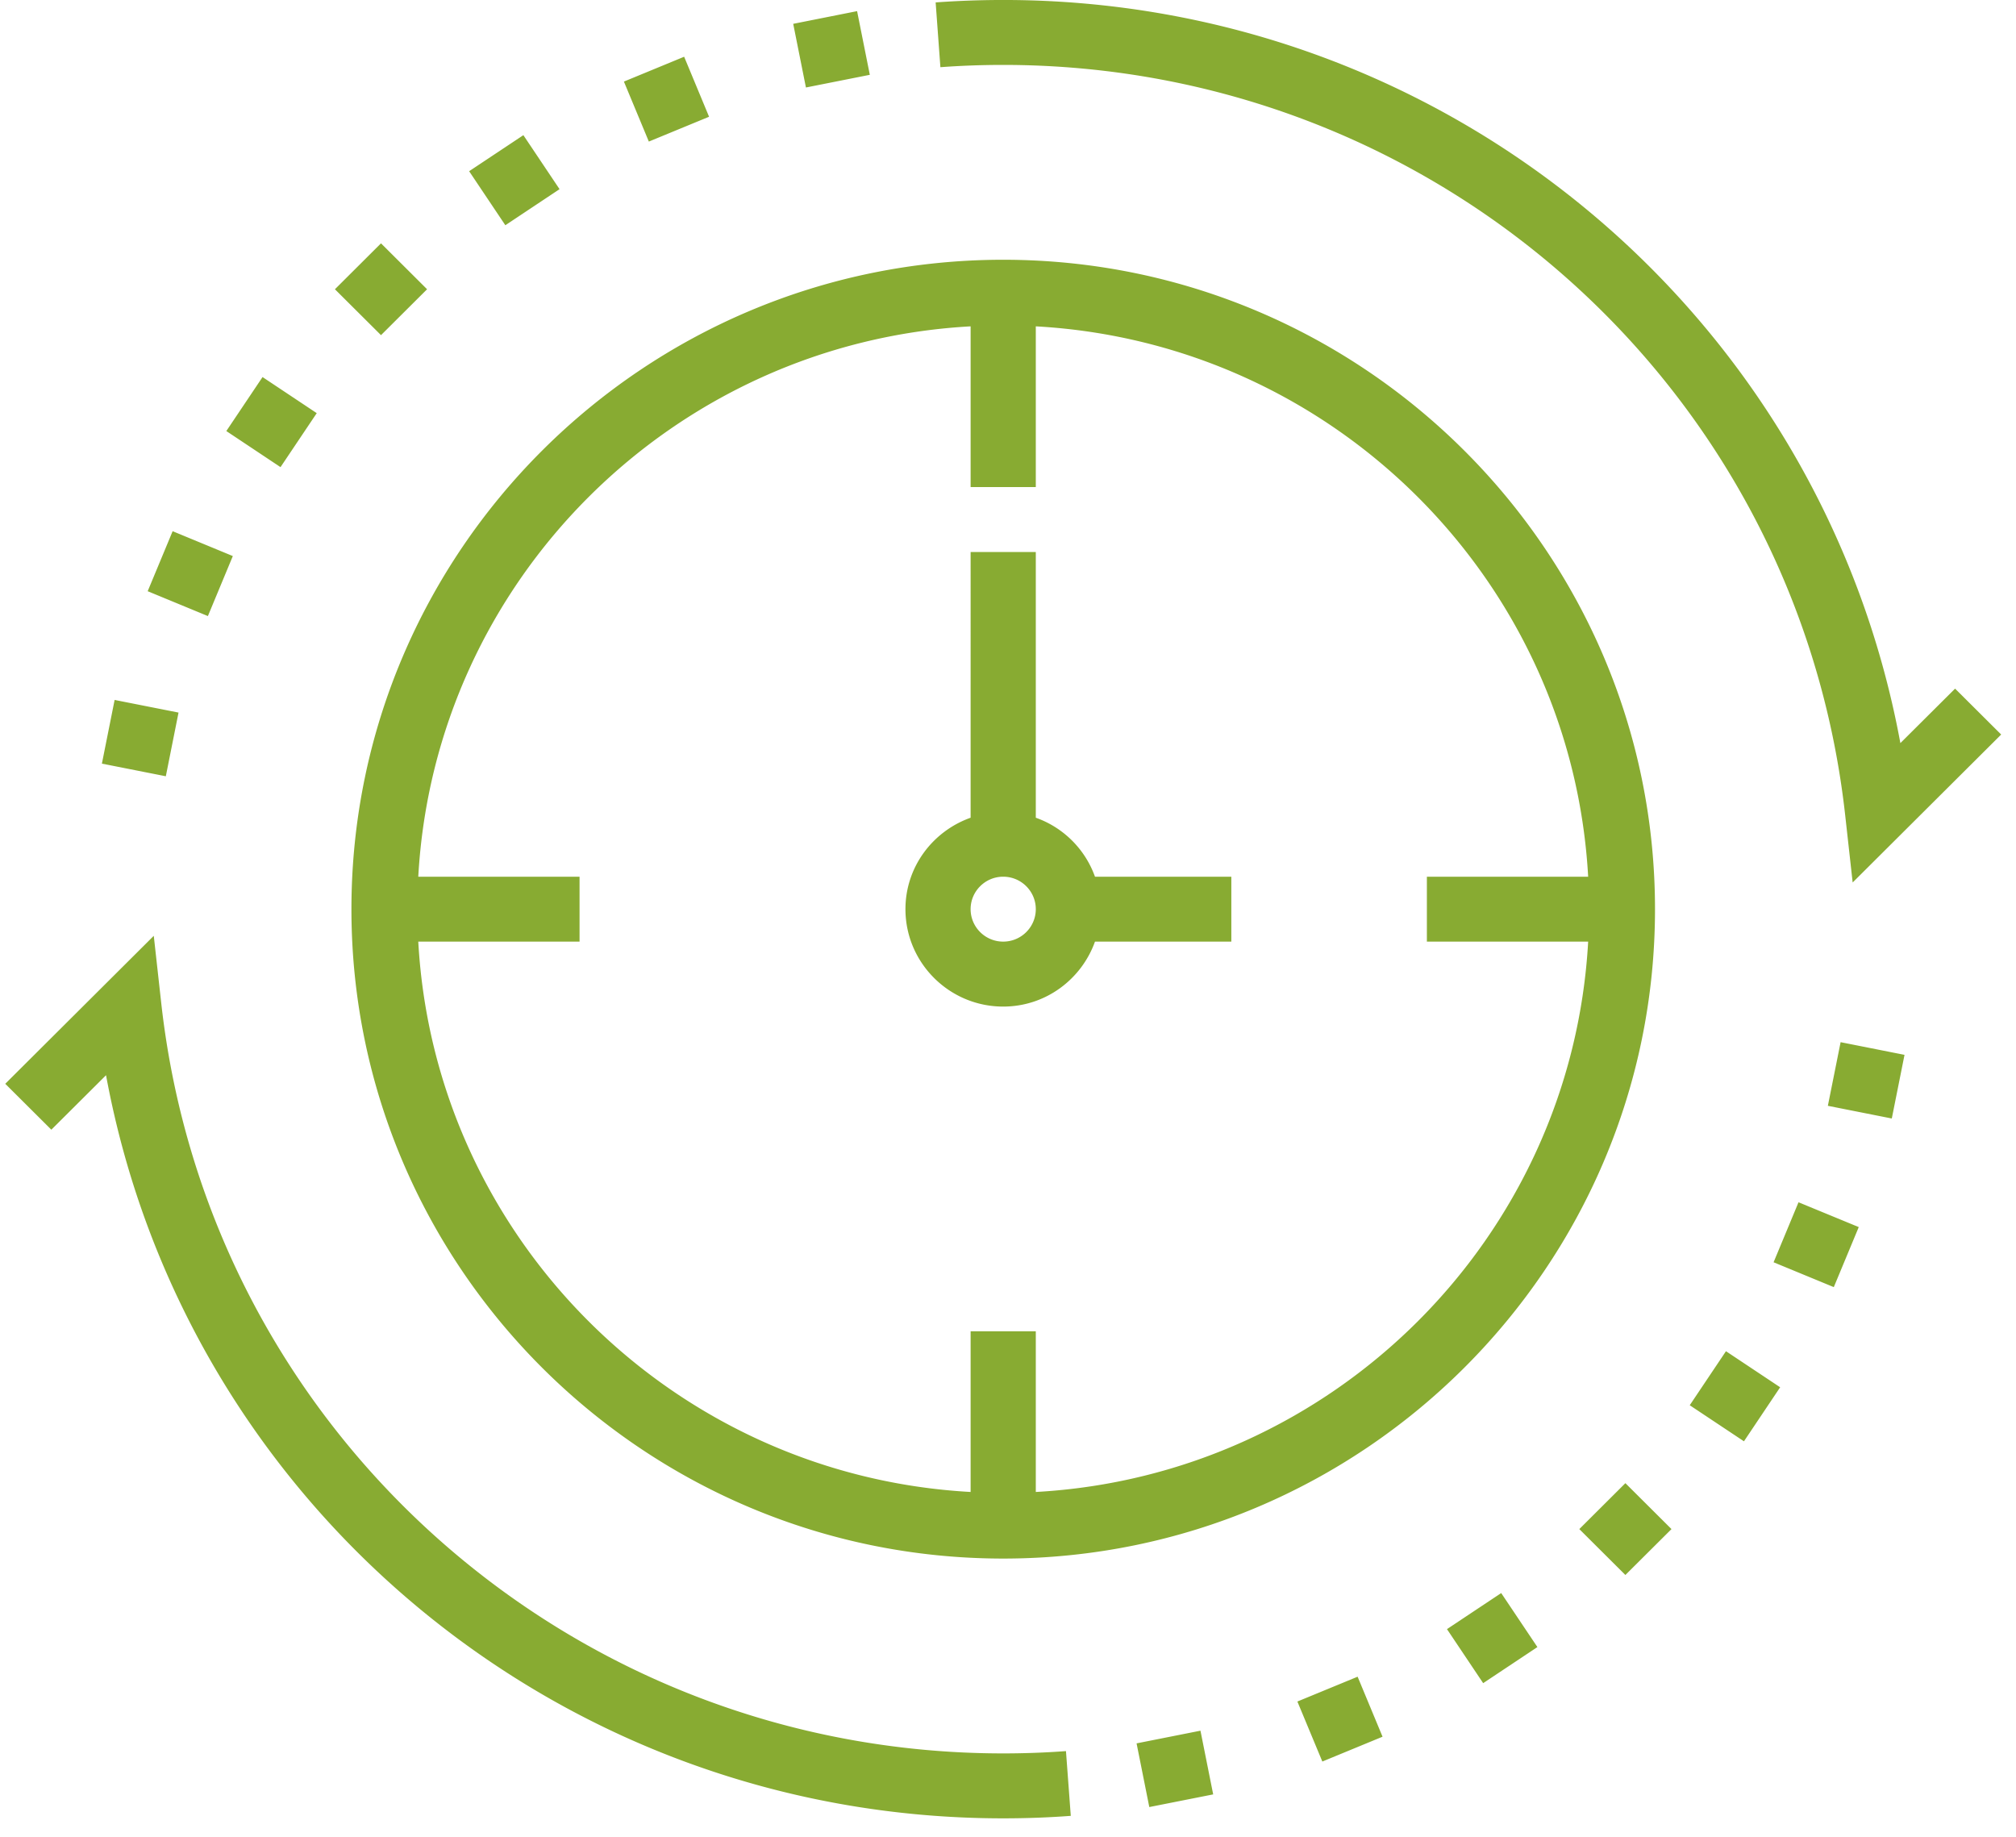
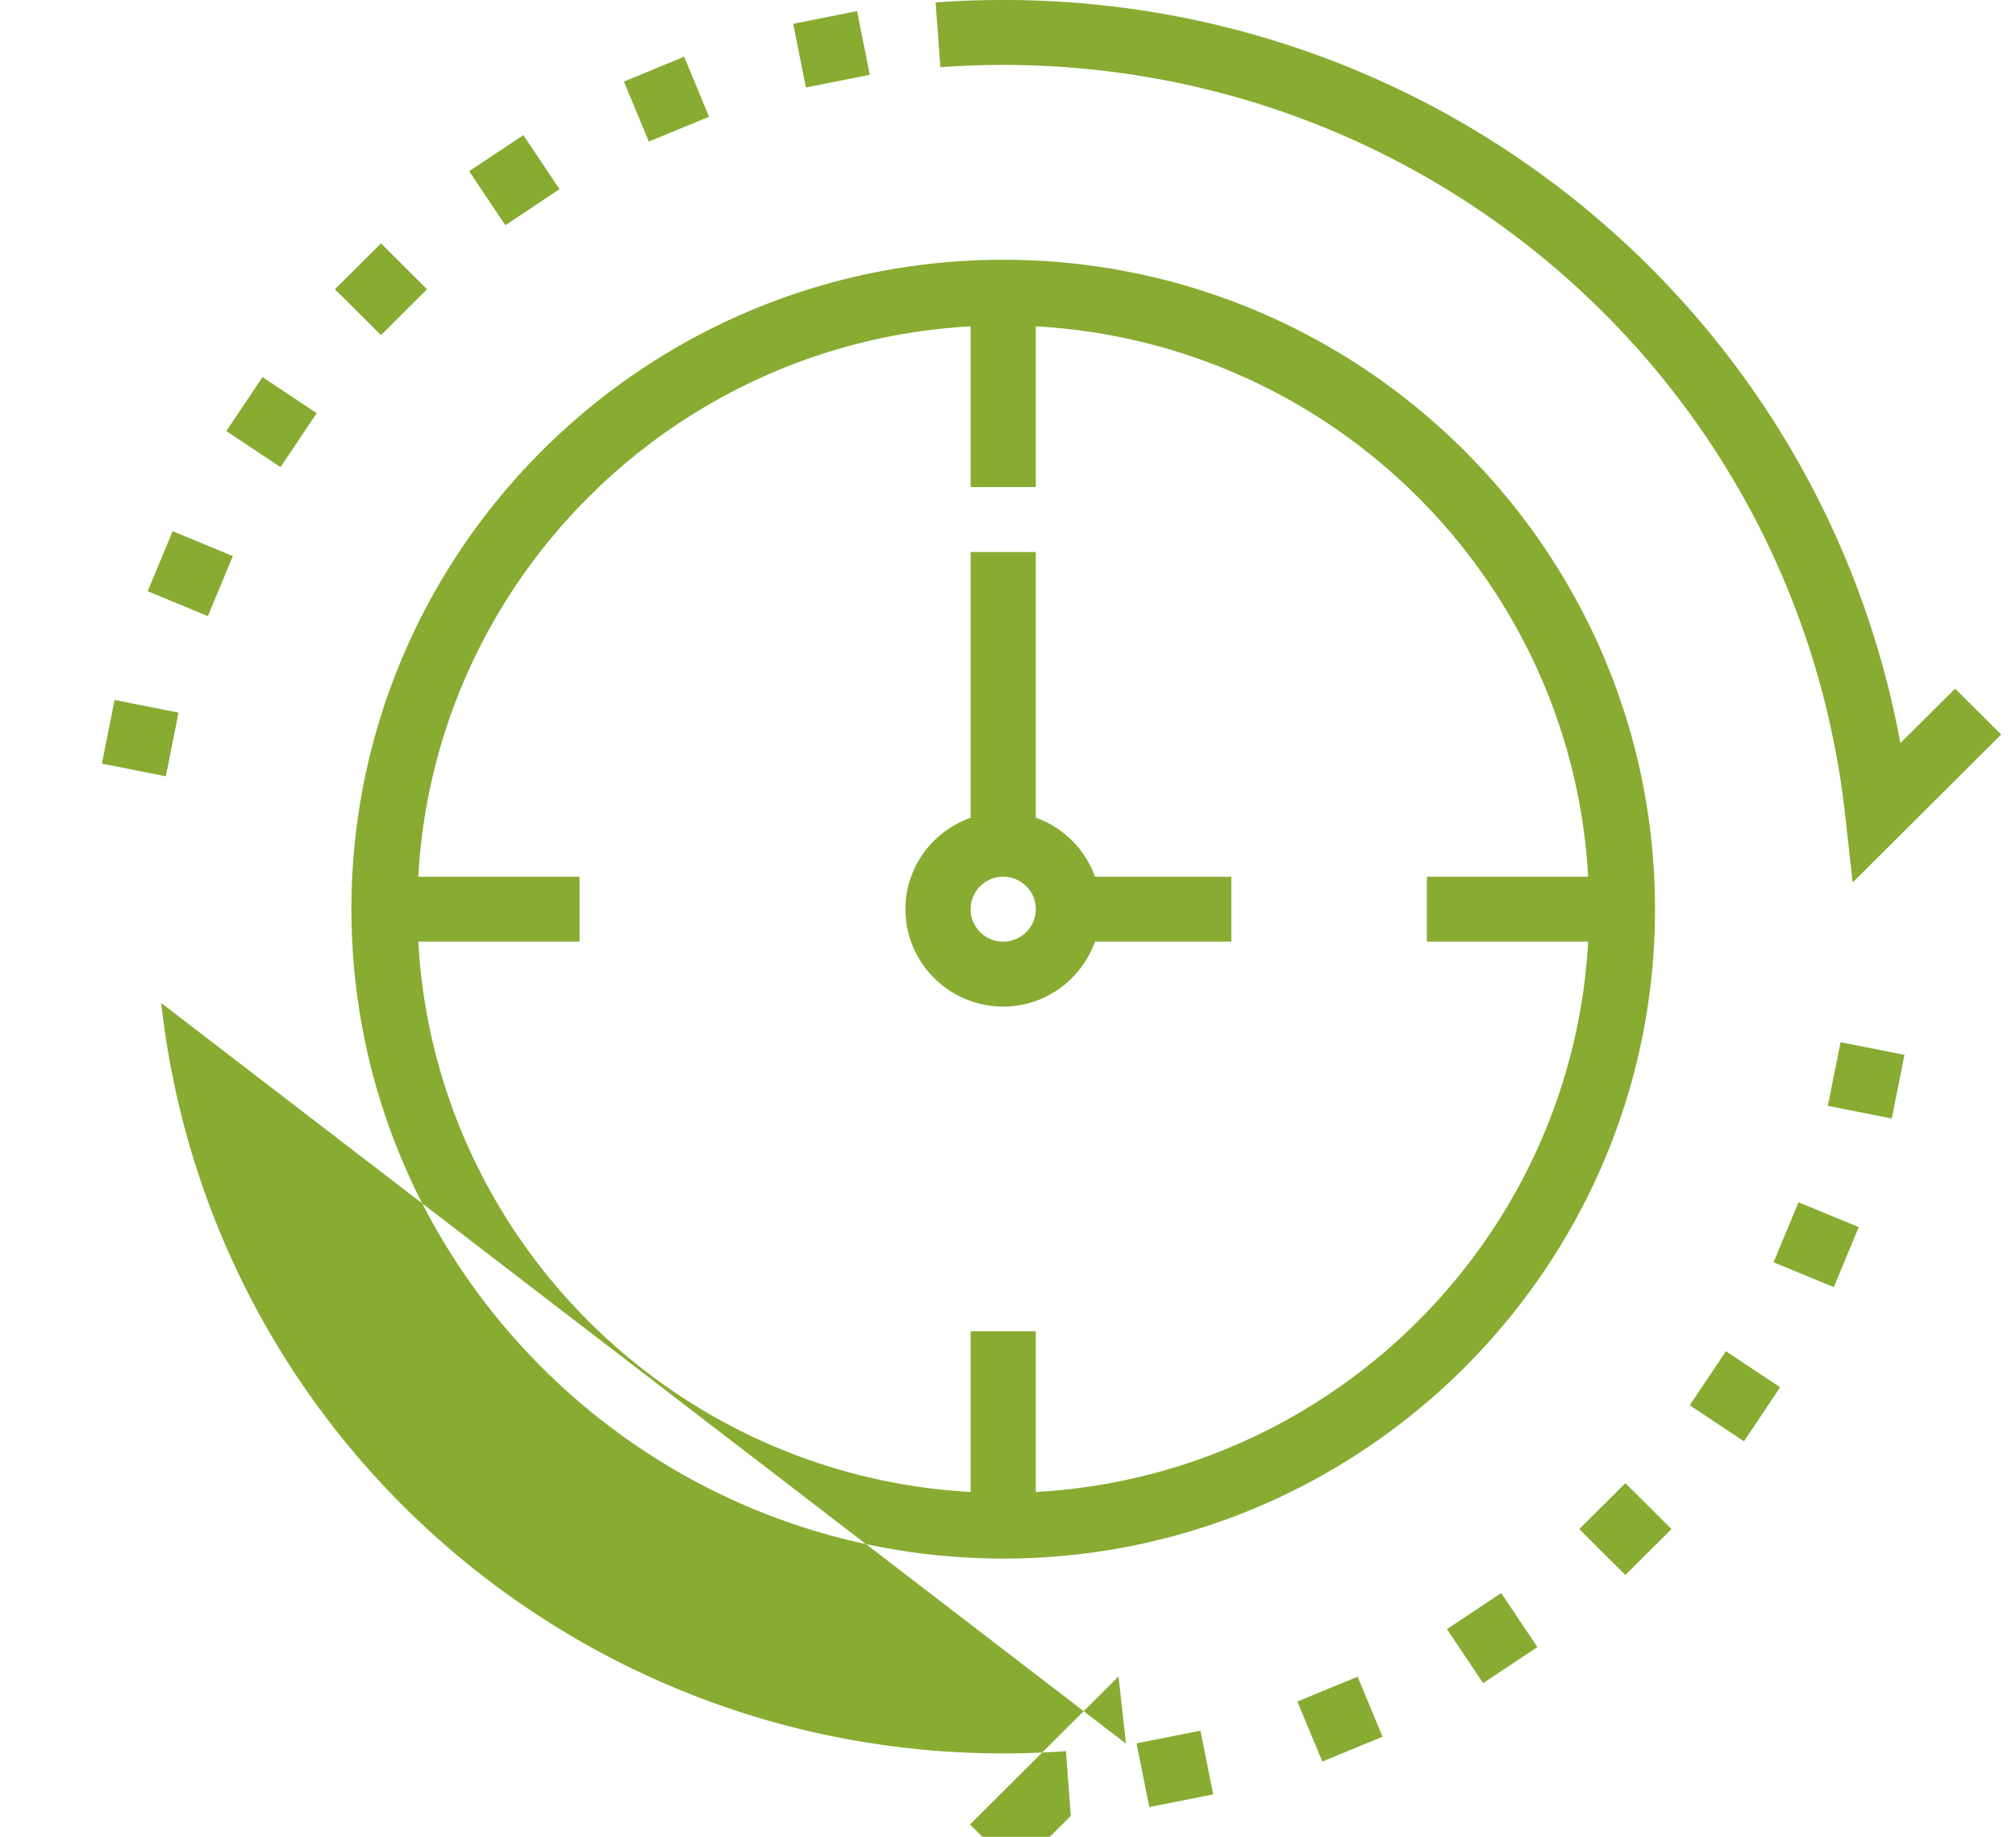
<svg xmlns="http://www.w3.org/2000/svg" viewBox="0 0 90 82">
-   <path fill-rule="evenodd" fill="#88AB32" d="M82.708 39.396l-.333-2.998c-2.12-19.098-18.281-33.5-37.589-33.5-.937 0-1.879.033-2.804.102L41.77.108c.994-.072 2.01-.109 3.016-.109 19.803 0 36.531 14.069 40.052 33.175l2.443-2.432 2.057 2.049-6.63 6.605zM35.411 1.064l2.852-.567.568 2.843-2.852.566-.568-2.842zm-7.558 2.578l2.689-1.109 1.113 2.679-2.689 1.108-1.113-2.678zm-6.909 4.001l2.421-1.609 1.615 2.411-2.42 1.61-1.616-2.412zm-5.992 5.27l2.057-2.05 2.057 2.05-2.057 2.049-2.057-2.049zm-4.848 6.33l1.617-2.41 2.419 1.611-1.617 2.41-2.419-1.611zm-.823 8.26l-2.688-1.11 1.114-2.679 2.687 1.11-1.113 2.679zm-1.878 7.151l-2.854-.564.568-2.843 2.853.564-.567 2.843zm-.205 10.123c2.12 19.095 18.28 33.499 37.588 33.499.94 0 1.883-.034 2.802-.103l.215 2.891c-.99.074-2.007.111-3.017.111-19.802 0-36.53-14.069-40.052-33.175l-2.442 2.432-2.057-2.049 6.63-6.606.333 3zM54.16 80.106l-2.852.565-.568-2.843 2.852-.566.568 2.844zm7.561-2.575l-2.688 1.108-1.114-2.679 2.689-1.108 1.113 2.679zm6.913-4.002l-2.421 1.611-1.616-2.412 2.421-1.61 1.616 2.411zm-23.848-3.951c-16.044 0-29.097-13.006-29.097-28.991s13.053-28.991 29.097-28.991 29.098 13.006 29.098 28.991S60.83 69.578 44.786 69.578zM70.9 39.138c-.735-13.229-11.381-23.837-24.659-24.569v7.174h-2.91v-7.174c-13.277.732-23.923 11.34-24.658 24.569h7.2v2.898h-7.2c.735 13.229 11.381 23.837 24.658 24.569v-7.174h2.91v7.174c13.278-.732 23.924-11.34 24.659-24.569h-7.2v-2.898h7.2zm-26.114 5.798c-2.406 0-4.364-1.952-4.364-4.349 0-1.888 1.22-3.481 2.909-4.082V24.642h2.91v11.863a4.348 4.348 0 012.642 2.633h6.087v2.898h-6.087c-.602 1.683-2.203 2.9-4.097 2.9zm0-5.798c-.803 0-1.455.65-1.455 1.449s.652 1.449 1.455 1.449 1.455-.65 1.455-1.449-.652-1.449-1.455-1.449zM74.62 68.262l-2.058 2.049-2.057-2.049 2.057-2.05 2.058 2.05zm4.851-6.331l-1.616 2.412-2.42-1.61 1.617-2.412 2.419 1.61zm.82-8.259l2.689 1.108-1.114 2.68-2.688-1.109 1.113-2.679zm1.879-7.147l2.853.566-.568 2.841-2.854-.566.569-2.841z" />
+   <path fill-rule="evenodd" fill="#88AB32" d="M82.708 39.396l-.333-2.998c-2.12-19.098-18.281-33.5-37.589-33.5-.937 0-1.879.033-2.804.102L41.77.108c.994-.072 2.01-.109 3.016-.109 19.803 0 36.531 14.069 40.052 33.175l2.443-2.432 2.057 2.049-6.63 6.605zM35.411 1.064l2.852-.567.568 2.843-2.852.566-.568-2.842zm-7.558 2.578l2.689-1.109 1.113 2.679-2.689 1.108-1.113-2.678zm-6.909 4.001l2.421-1.609 1.615 2.411-2.42 1.61-1.616-2.412zm-5.992 5.27l2.057-2.05 2.057 2.05-2.057 2.049-2.057-2.049zm-4.848 6.33l1.617-2.41 2.419 1.611-1.617 2.41-2.419-1.611zm-.823 8.26l-2.688-1.11 1.114-2.679 2.687 1.11-1.113 2.679zm-1.878 7.151l-2.854-.564.568-2.843 2.853.564-.567 2.843zm-.205 10.123c2.12 19.095 18.28 33.499 37.588 33.499.94 0 1.883-.034 2.802-.103l.215 2.891l-2.442 2.432-2.057-2.049 6.63-6.606.333 3zM54.16 80.106l-2.852.565-.568-2.843 2.852-.566.568 2.844zm7.561-2.575l-2.688 1.108-1.114-2.679 2.689-1.108 1.113 2.679zm6.913-4.002l-2.421 1.611-1.616-2.412 2.421-1.61 1.616 2.411zm-23.848-3.951c-16.044 0-29.097-13.006-29.097-28.991s13.053-28.991 29.097-28.991 29.098 13.006 29.098 28.991S60.83 69.578 44.786 69.578zM70.9 39.138c-.735-13.229-11.381-23.837-24.659-24.569v7.174h-2.91v-7.174c-13.277.732-23.923 11.34-24.658 24.569h7.2v2.898h-7.2c.735 13.229 11.381 23.837 24.658 24.569v-7.174h2.91v7.174c13.278-.732 23.924-11.34 24.659-24.569h-7.2v-2.898h7.2zm-26.114 5.798c-2.406 0-4.364-1.952-4.364-4.349 0-1.888 1.22-3.481 2.909-4.082V24.642h2.91v11.863a4.348 4.348 0 012.642 2.633h6.087v2.898h-6.087c-.602 1.683-2.203 2.9-4.097 2.9zm0-5.798c-.803 0-1.455.65-1.455 1.449s.652 1.449 1.455 1.449 1.455-.65 1.455-1.449-.652-1.449-1.455-1.449zM74.62 68.262l-2.058 2.049-2.057-2.049 2.057-2.05 2.058 2.05zm4.851-6.331l-1.616 2.412-2.42-1.61 1.617-2.412 2.419 1.61zm.82-8.259l2.689 1.108-1.114 2.68-2.688-1.109 1.113-2.679zm1.879-7.147l2.853.566-.568 2.841-2.854-.566.569-2.841z" />
</svg>